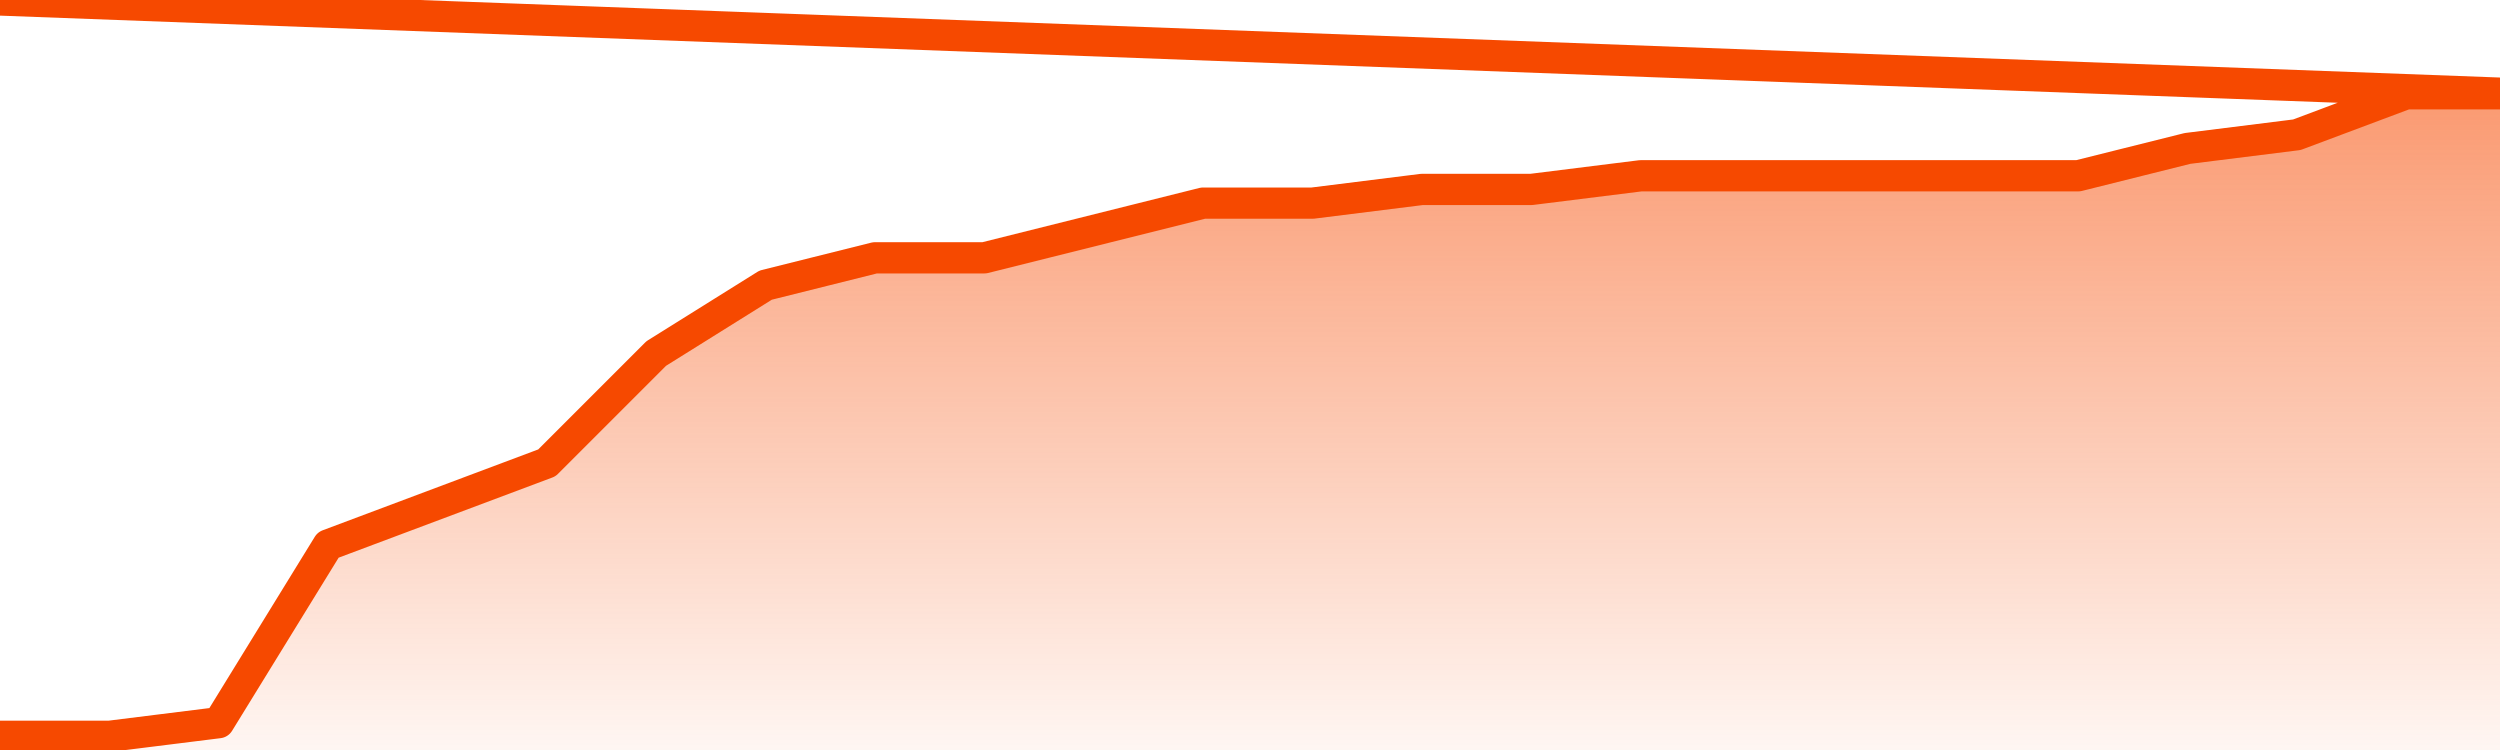
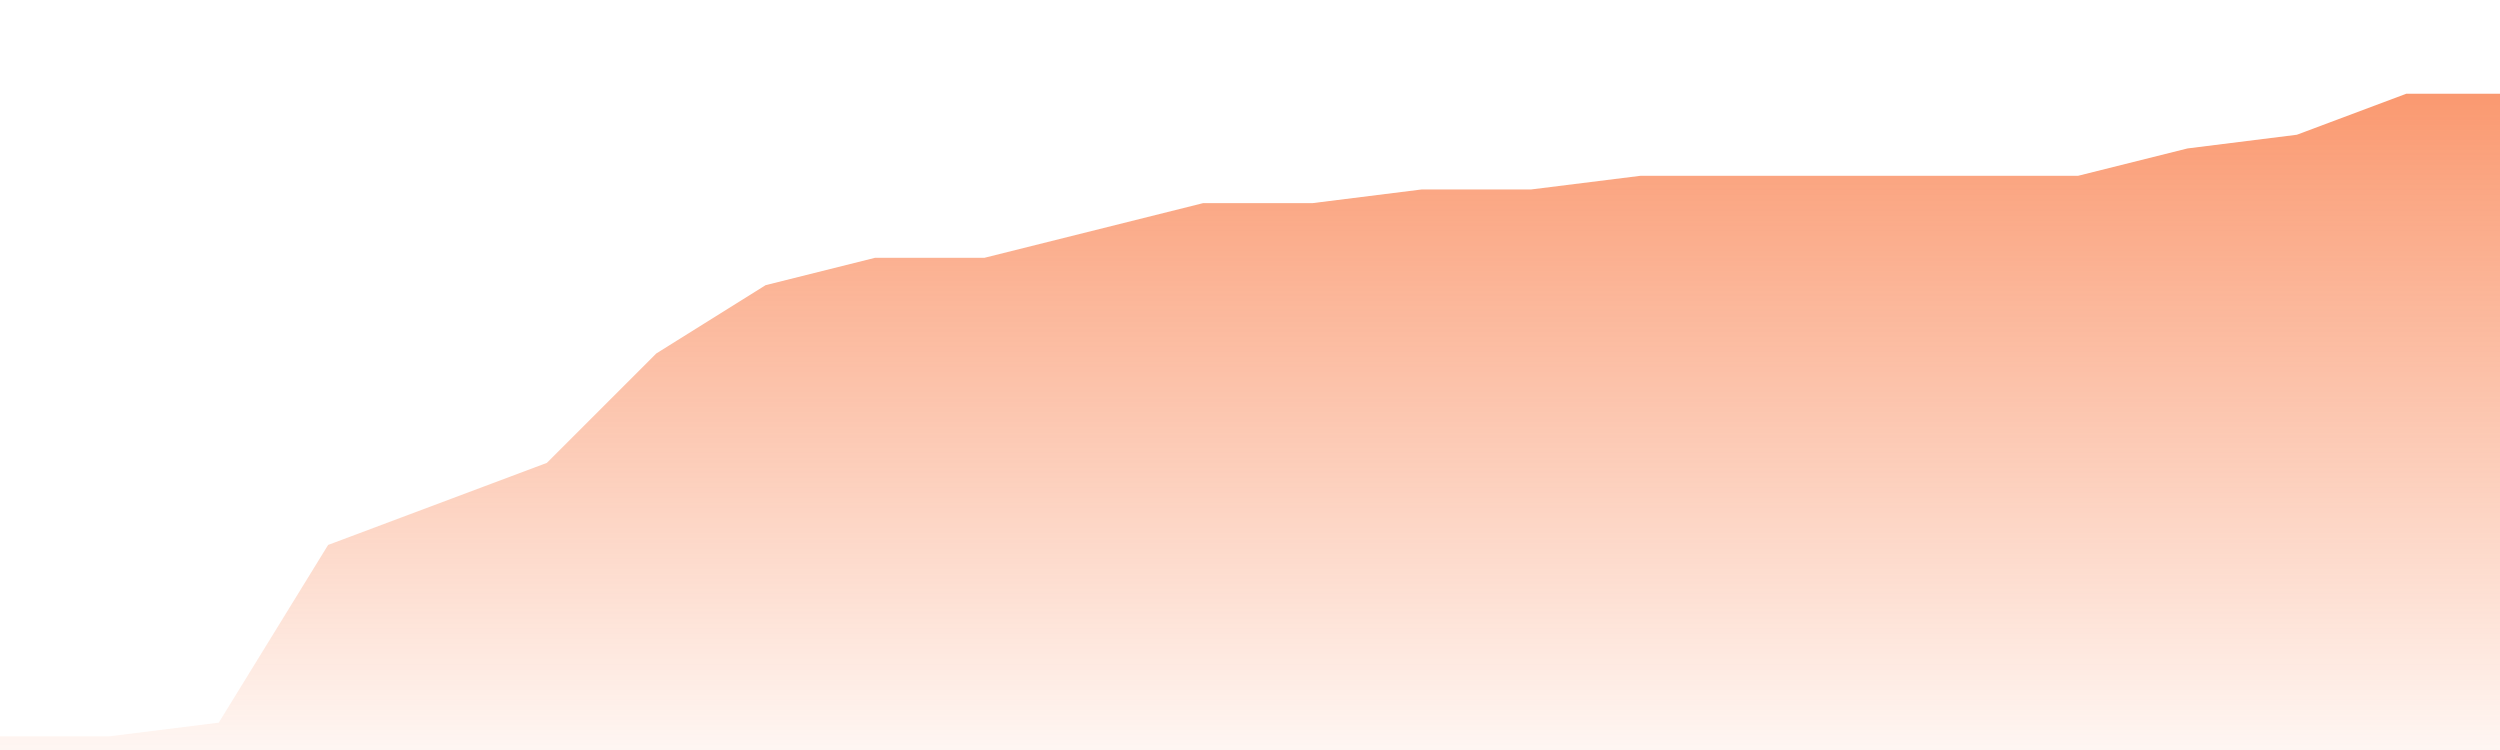
<svg xmlns="http://www.w3.org/2000/svg" version="1.1" width="80" height="24" viewBox="0 0 80 24">
  <defs>
    <linearGradient x1=".5" x2=".5" y2="1" id="gradient">
      <stop offset="0" stop-color="#F64900" />
      <stop offset="1" stop-color="#f64900" stop-opacity="0" />
    </linearGradient>
  </defs>
  <path fill="url(#gradient)" fill-opacity="0.56" stroke="none" d="M 0,26 0.0,23.562 3.5,23.562 7.0,23.125 10.5,17.438 14.0,16.125 17.5,14.812 21.0,11.312 24.5,9.125 28.0,8.25 31.5,8.25 35.0,7.375 38.5,6.5 42.0,6.5 45.5,6.062 49.0,6.062 52.5,5.625 56.0,5.625 59.5,5.625 63.0,5.625 66.5,5.625 70.0,4.75 73.5,4.312 77.0,3.0 80.5,3.0 82,26 Z" />
-   <path fill="none" stroke="#F64900" stroke-width="1" stroke-linejoin="round" stroke-linecap="round" d="M 0.0,23.562 3.5,23.562 7.0,23.125 10.5,17.438 14.0,16.125 17.5,14.812 21.0,11.312 24.5,9.125 28.0,8.25 31.5,8.25 35.0,7.375 38.5,6.5 42.0,6.5 45.5,6.062 49.0,6.062 52.5,5.625 56.0,5.625 59.5,5.625 63.0,5.625 66.5,5.625 70.0,4.75 73.5,4.312 77.0,3.0 80.5,3.0.join(' ') }" />
</svg>